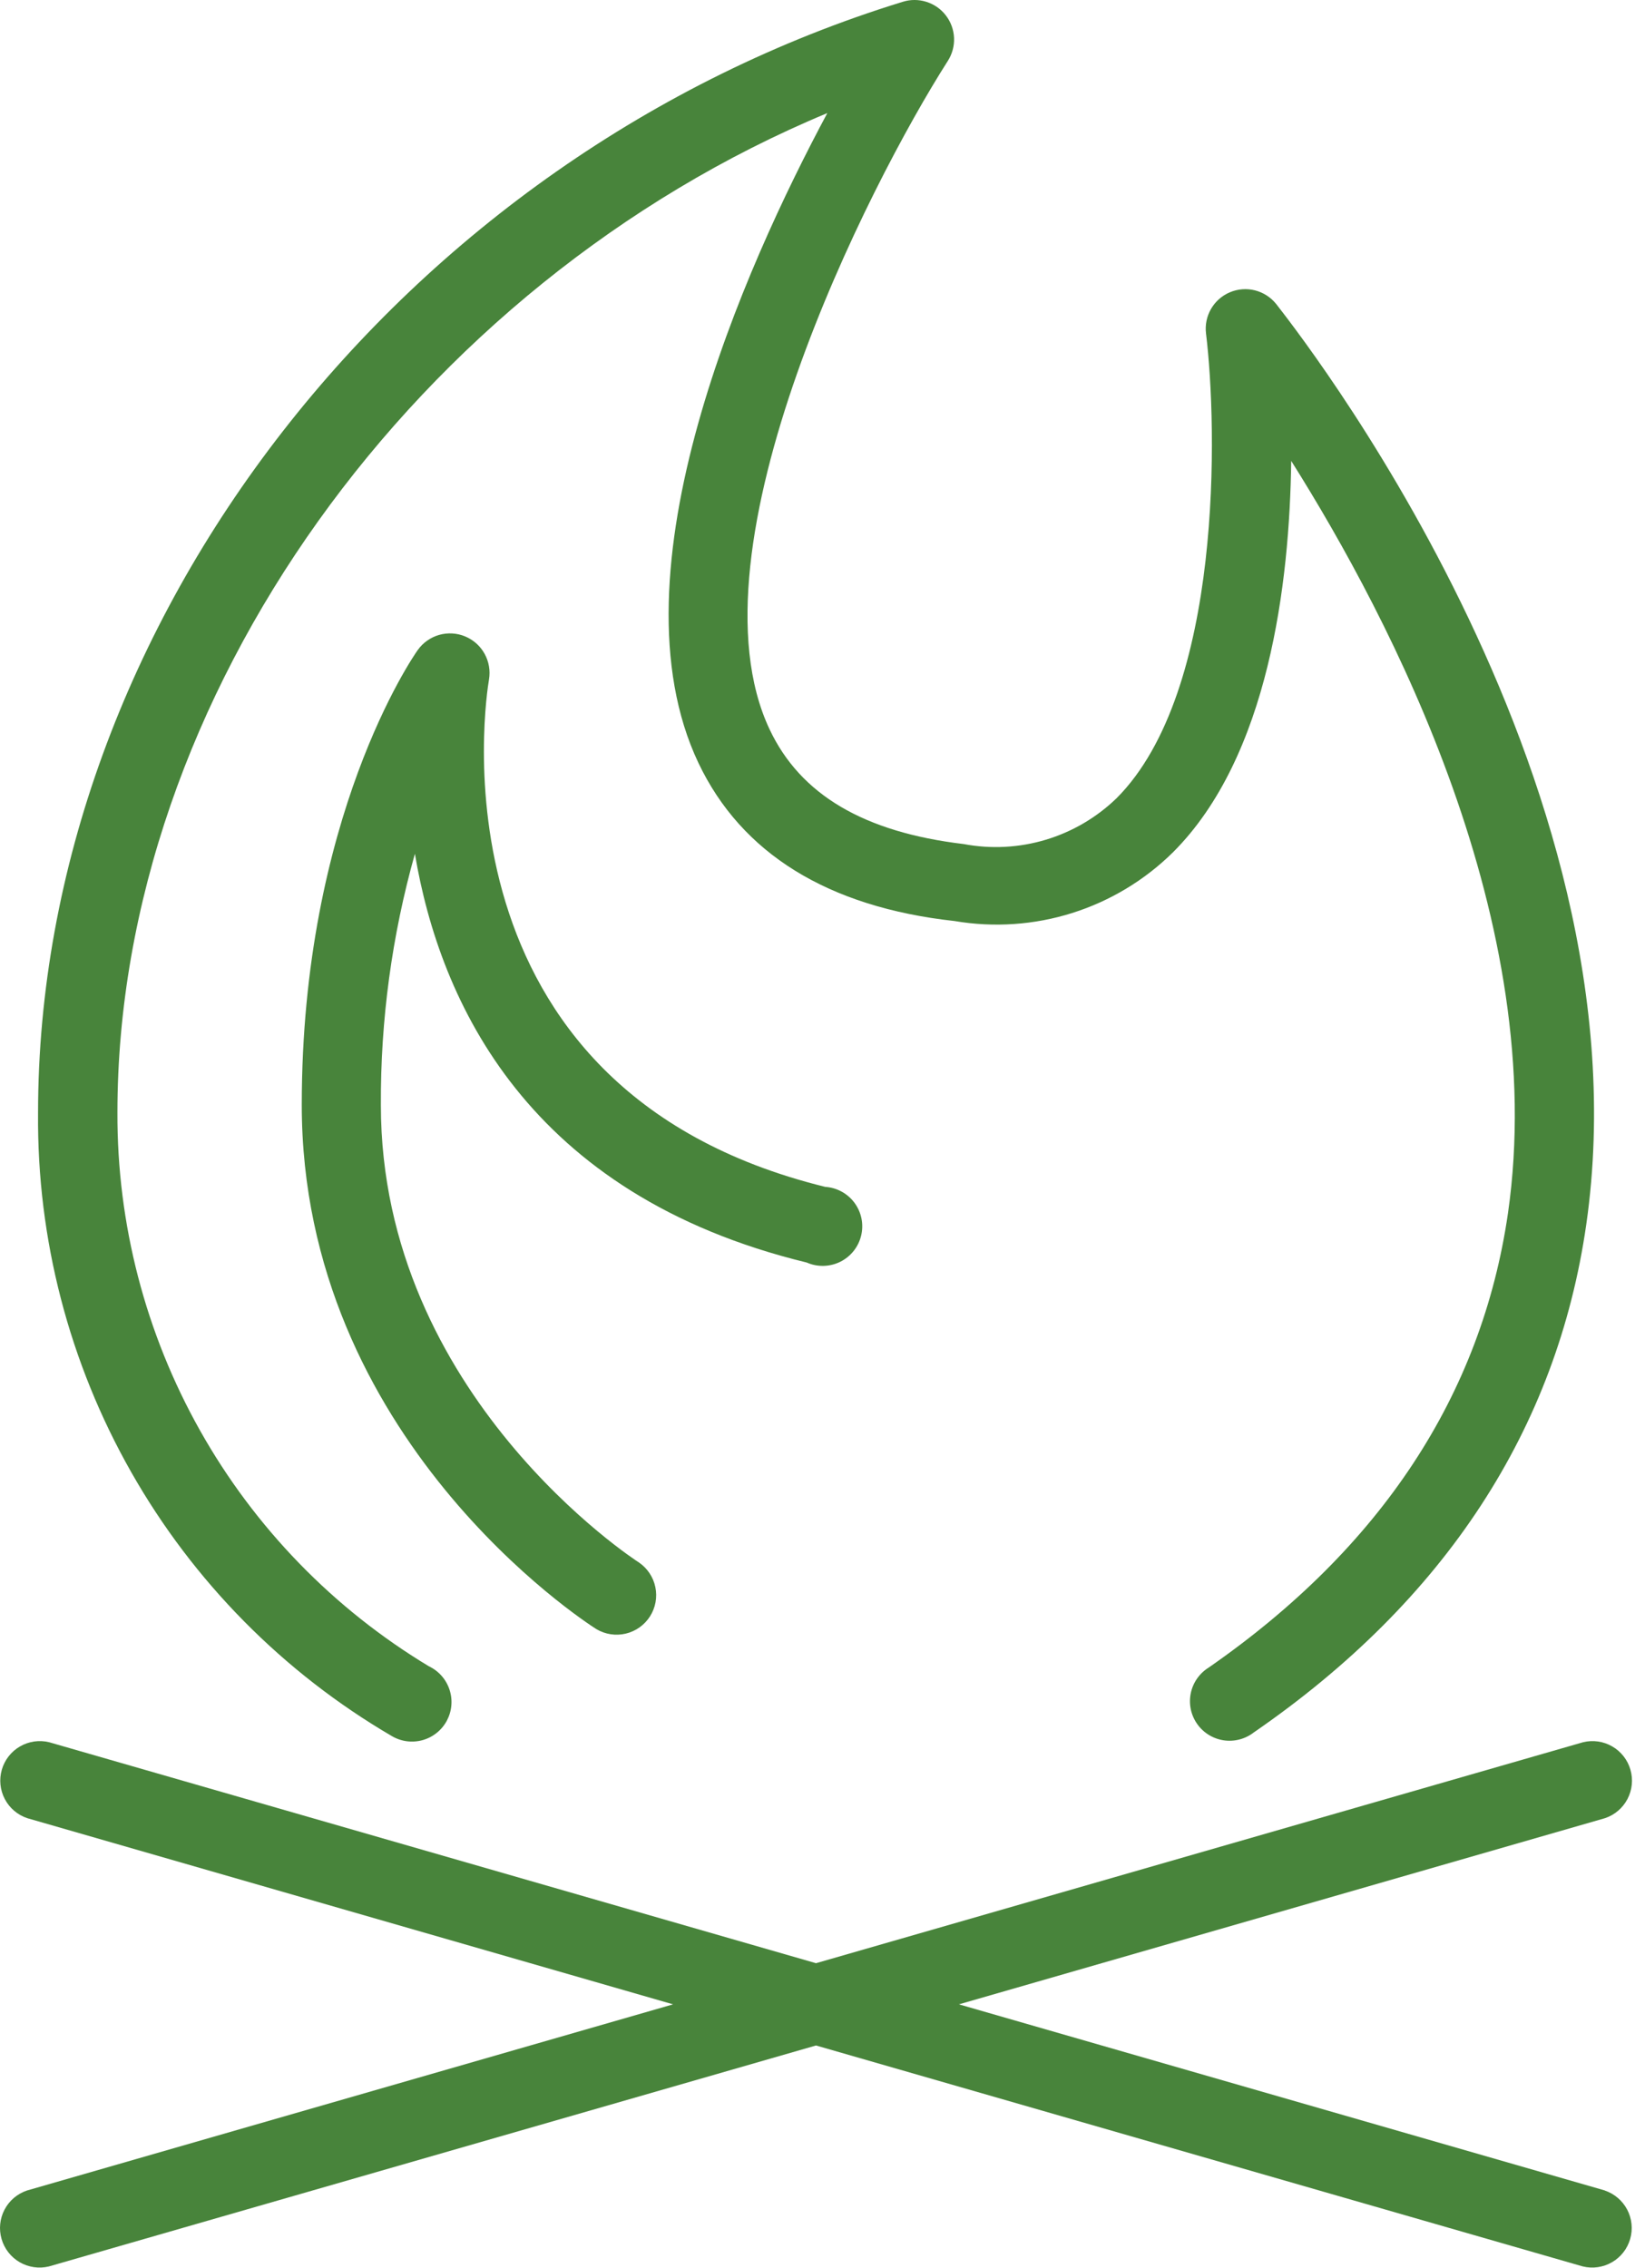
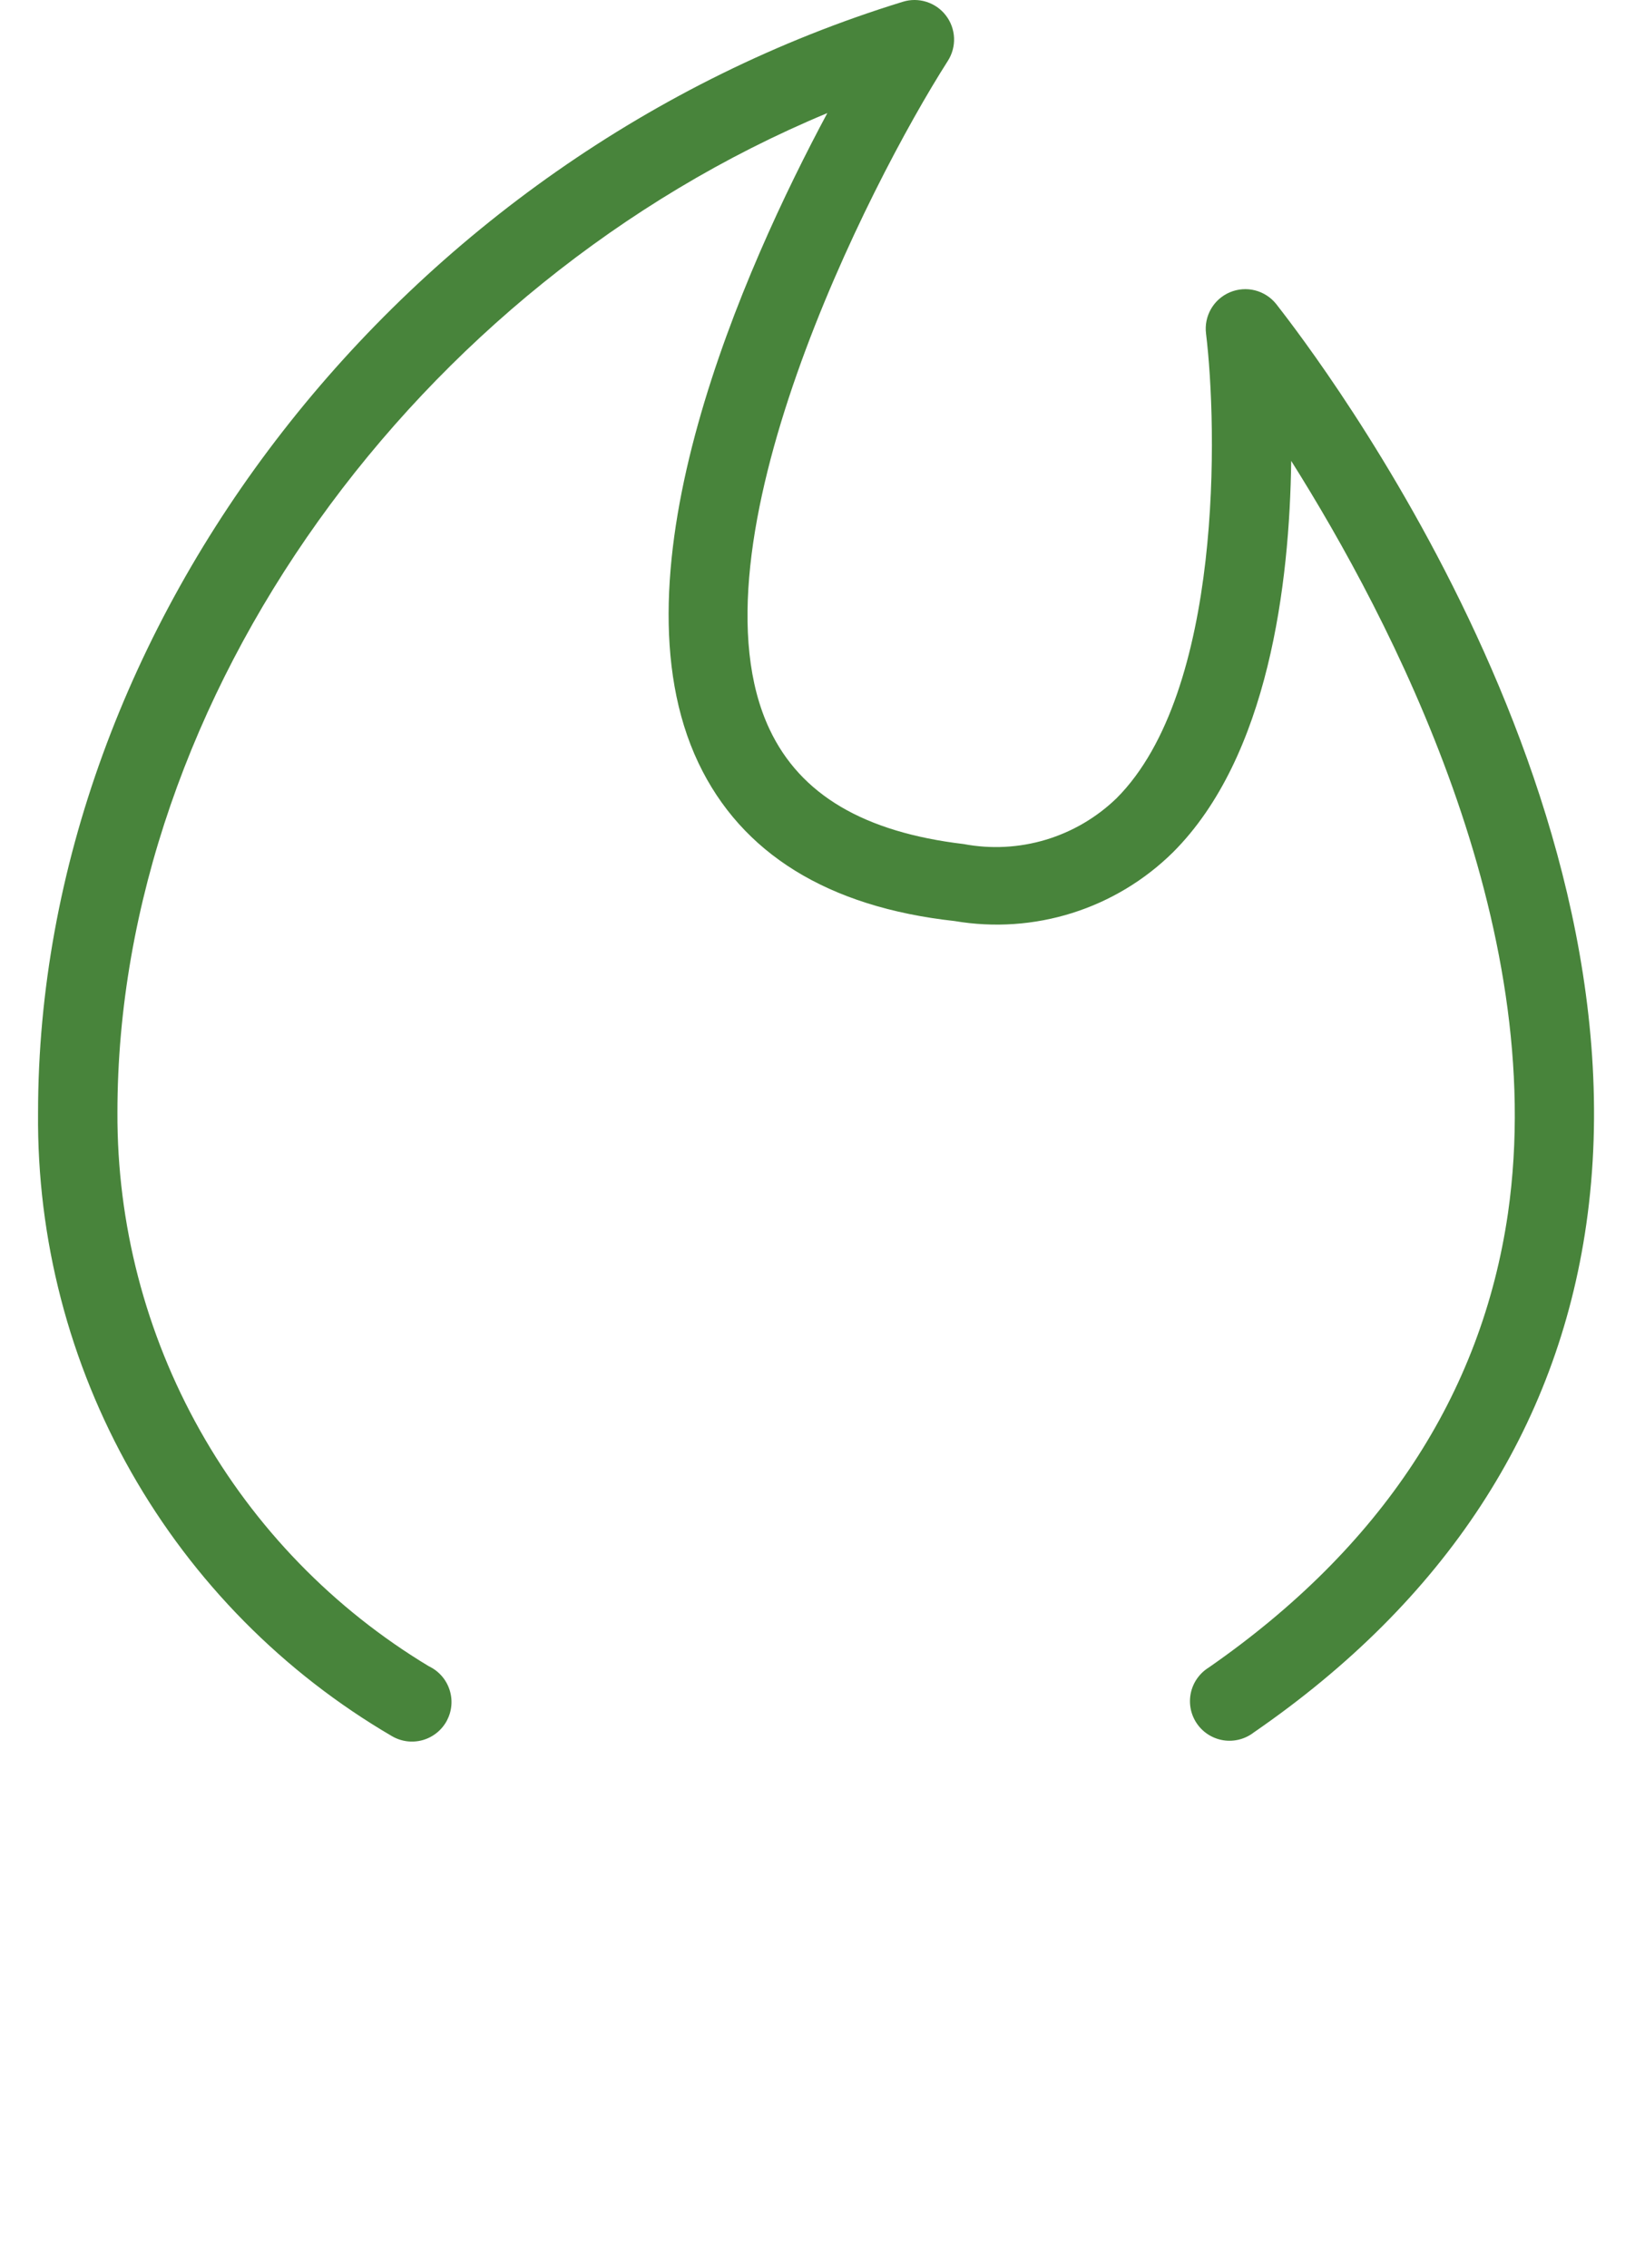
<svg xmlns="http://www.w3.org/2000/svg" width="62" height="86" viewBox="0 0 62 86" fill="none">
-   <path d="M60.863 83.068L36.363 76.008L60.863 68.948C61.23 68.825 61.534 68.565 61.714 68.223C61.894 67.88 61.934 67.482 61.827 67.11C61.72 66.739 61.474 66.423 61.139 66.229C60.805 66.034 60.409 65.977 60.033 66.068L30.943 74.448L1.863 66.068C1.487 65.977 1.091 66.034 0.756 66.229C0.422 66.423 0.176 66.739 0.069 67.11C-0.038 67.482 0.002 67.88 0.182 68.223C0.361 68.565 0.666 68.825 1.033 68.948L25.523 76.008L1.023 83.068C0.656 83.191 0.351 83.451 0.172 83.793C-0.008 84.135 -0.048 84.534 0.059 84.905C0.166 85.277 0.412 85.593 0.746 85.787C1.081 85.981 1.477 86.039 1.853 85.948L30.943 77.568L60.023 85.948C60.399 86.039 60.795 85.981 61.129 85.787C61.464 85.593 61.71 85.277 61.817 84.905C61.924 84.534 61.884 84.135 61.704 83.793C61.524 83.451 61.219 83.191 60.853 83.068H60.863Z" fill="#48843B" />
  <path d="M14.863 65.838C15.038 65.94 15.231 66.006 15.432 66.032C15.633 66.057 15.837 66.042 16.032 65.987C16.227 65.931 16.408 65.837 16.566 65.709C16.723 65.582 16.853 65.424 16.948 65.245C17.042 65.065 17.1 64.869 17.116 64.667C17.133 64.465 17.108 64.262 17.044 64.07C16.98 63.878 16.878 63.7 16.744 63.549C16.61 63.397 16.446 63.275 16.263 63.188C12.645 61.009 9.655 57.928 7.585 54.247C5.515 50.566 4.436 46.411 4.453 42.188C4.453 26.428 15.783 10.778 31.373 4.288C28.243 10.128 23.053 21.698 26.483 28.928C28.113 32.358 31.383 34.398 36.203 34.928C37.691 35.181 39.218 35.077 40.658 34.623C42.098 34.169 43.409 33.379 44.483 32.318C48.113 28.688 48.903 22.118 48.963 17.478C52.753 23.498 58.763 35.008 57.183 46.008C56.183 52.888 52.383 58.688 45.833 63.238C45.66 63.345 45.511 63.487 45.394 63.654C45.278 63.82 45.196 64.009 45.155 64.209C45.114 64.408 45.114 64.614 45.154 64.813C45.195 65.012 45.276 65.201 45.392 65.368C45.508 65.536 45.657 65.677 45.83 65.785C46.003 65.893 46.196 65.964 46.397 65.995C46.598 66.026 46.803 66.015 47 65.964C47.197 65.913 47.382 65.823 47.543 65.698C54.803 60.698 59.043 54.178 60.153 46.428C62.603 29.358 48.943 12.248 48.393 11.528C48.189 11.273 47.907 11.092 47.591 11.011C47.275 10.931 46.941 10.956 46.64 11.083C46.339 11.209 46.087 11.431 45.924 11.713C45.76 11.996 45.693 12.324 45.733 12.648C46.163 16.178 46.383 26.218 42.343 30.268C41.586 31.001 40.664 31.542 39.655 31.845C38.646 32.148 37.578 32.203 36.543 32.008C32.763 31.558 30.353 30.138 29.183 27.658C25.943 20.788 32.943 7.008 35.943 2.308C36.108 2.049 36.191 1.745 36.178 1.438C36.165 1.13 36.058 0.834 35.871 0.59C35.685 0.345 35.427 0.164 35.134 0.071C34.841 -0.023 34.526 -0.024 34.233 0.068C15.253 5.908 1.443 23.628 1.443 42.208C1.4 46.98 2.619 51.678 4.976 55.827C7.332 59.977 10.743 63.43 14.863 65.838V65.838Z" fill="#48843B" />
-   <path d="M30.593 47.878C30.793 47.966 31.011 48.009 31.23 48.004C31.449 47.999 31.664 47.947 31.861 47.85C32.057 47.753 32.23 47.614 32.367 47.443C32.504 47.272 32.602 47.073 32.654 46.86C32.706 46.647 32.711 46.426 32.668 46.211C32.625 45.996 32.535 45.793 32.406 45.617C32.276 45.44 32.109 45.294 31.917 45.189C31.724 45.084 31.512 45.022 31.293 45.008C16.083 41.268 18.433 26.398 18.543 25.768C18.599 25.433 18.54 25.09 18.376 24.793C18.212 24.496 17.952 24.264 17.638 24.134C17.325 24.004 16.977 23.984 16.651 24.077C16.325 24.171 16.04 24.372 15.843 24.648C15.663 24.898 11.443 31.008 11.443 41.898C11.443 54.538 22.153 61.488 22.613 61.778C22.948 61.978 23.348 62.04 23.728 61.95C24.108 61.86 24.438 61.625 24.648 61.296C24.858 60.966 24.931 60.568 24.851 60.185C24.772 59.803 24.546 59.467 24.223 59.248C24.123 59.188 14.443 52.918 14.443 41.908C14.426 38.687 14.861 35.479 15.733 32.378C16.683 38.008 20.013 45.308 30.593 47.878Z" fill="#48843B" />
</svg>